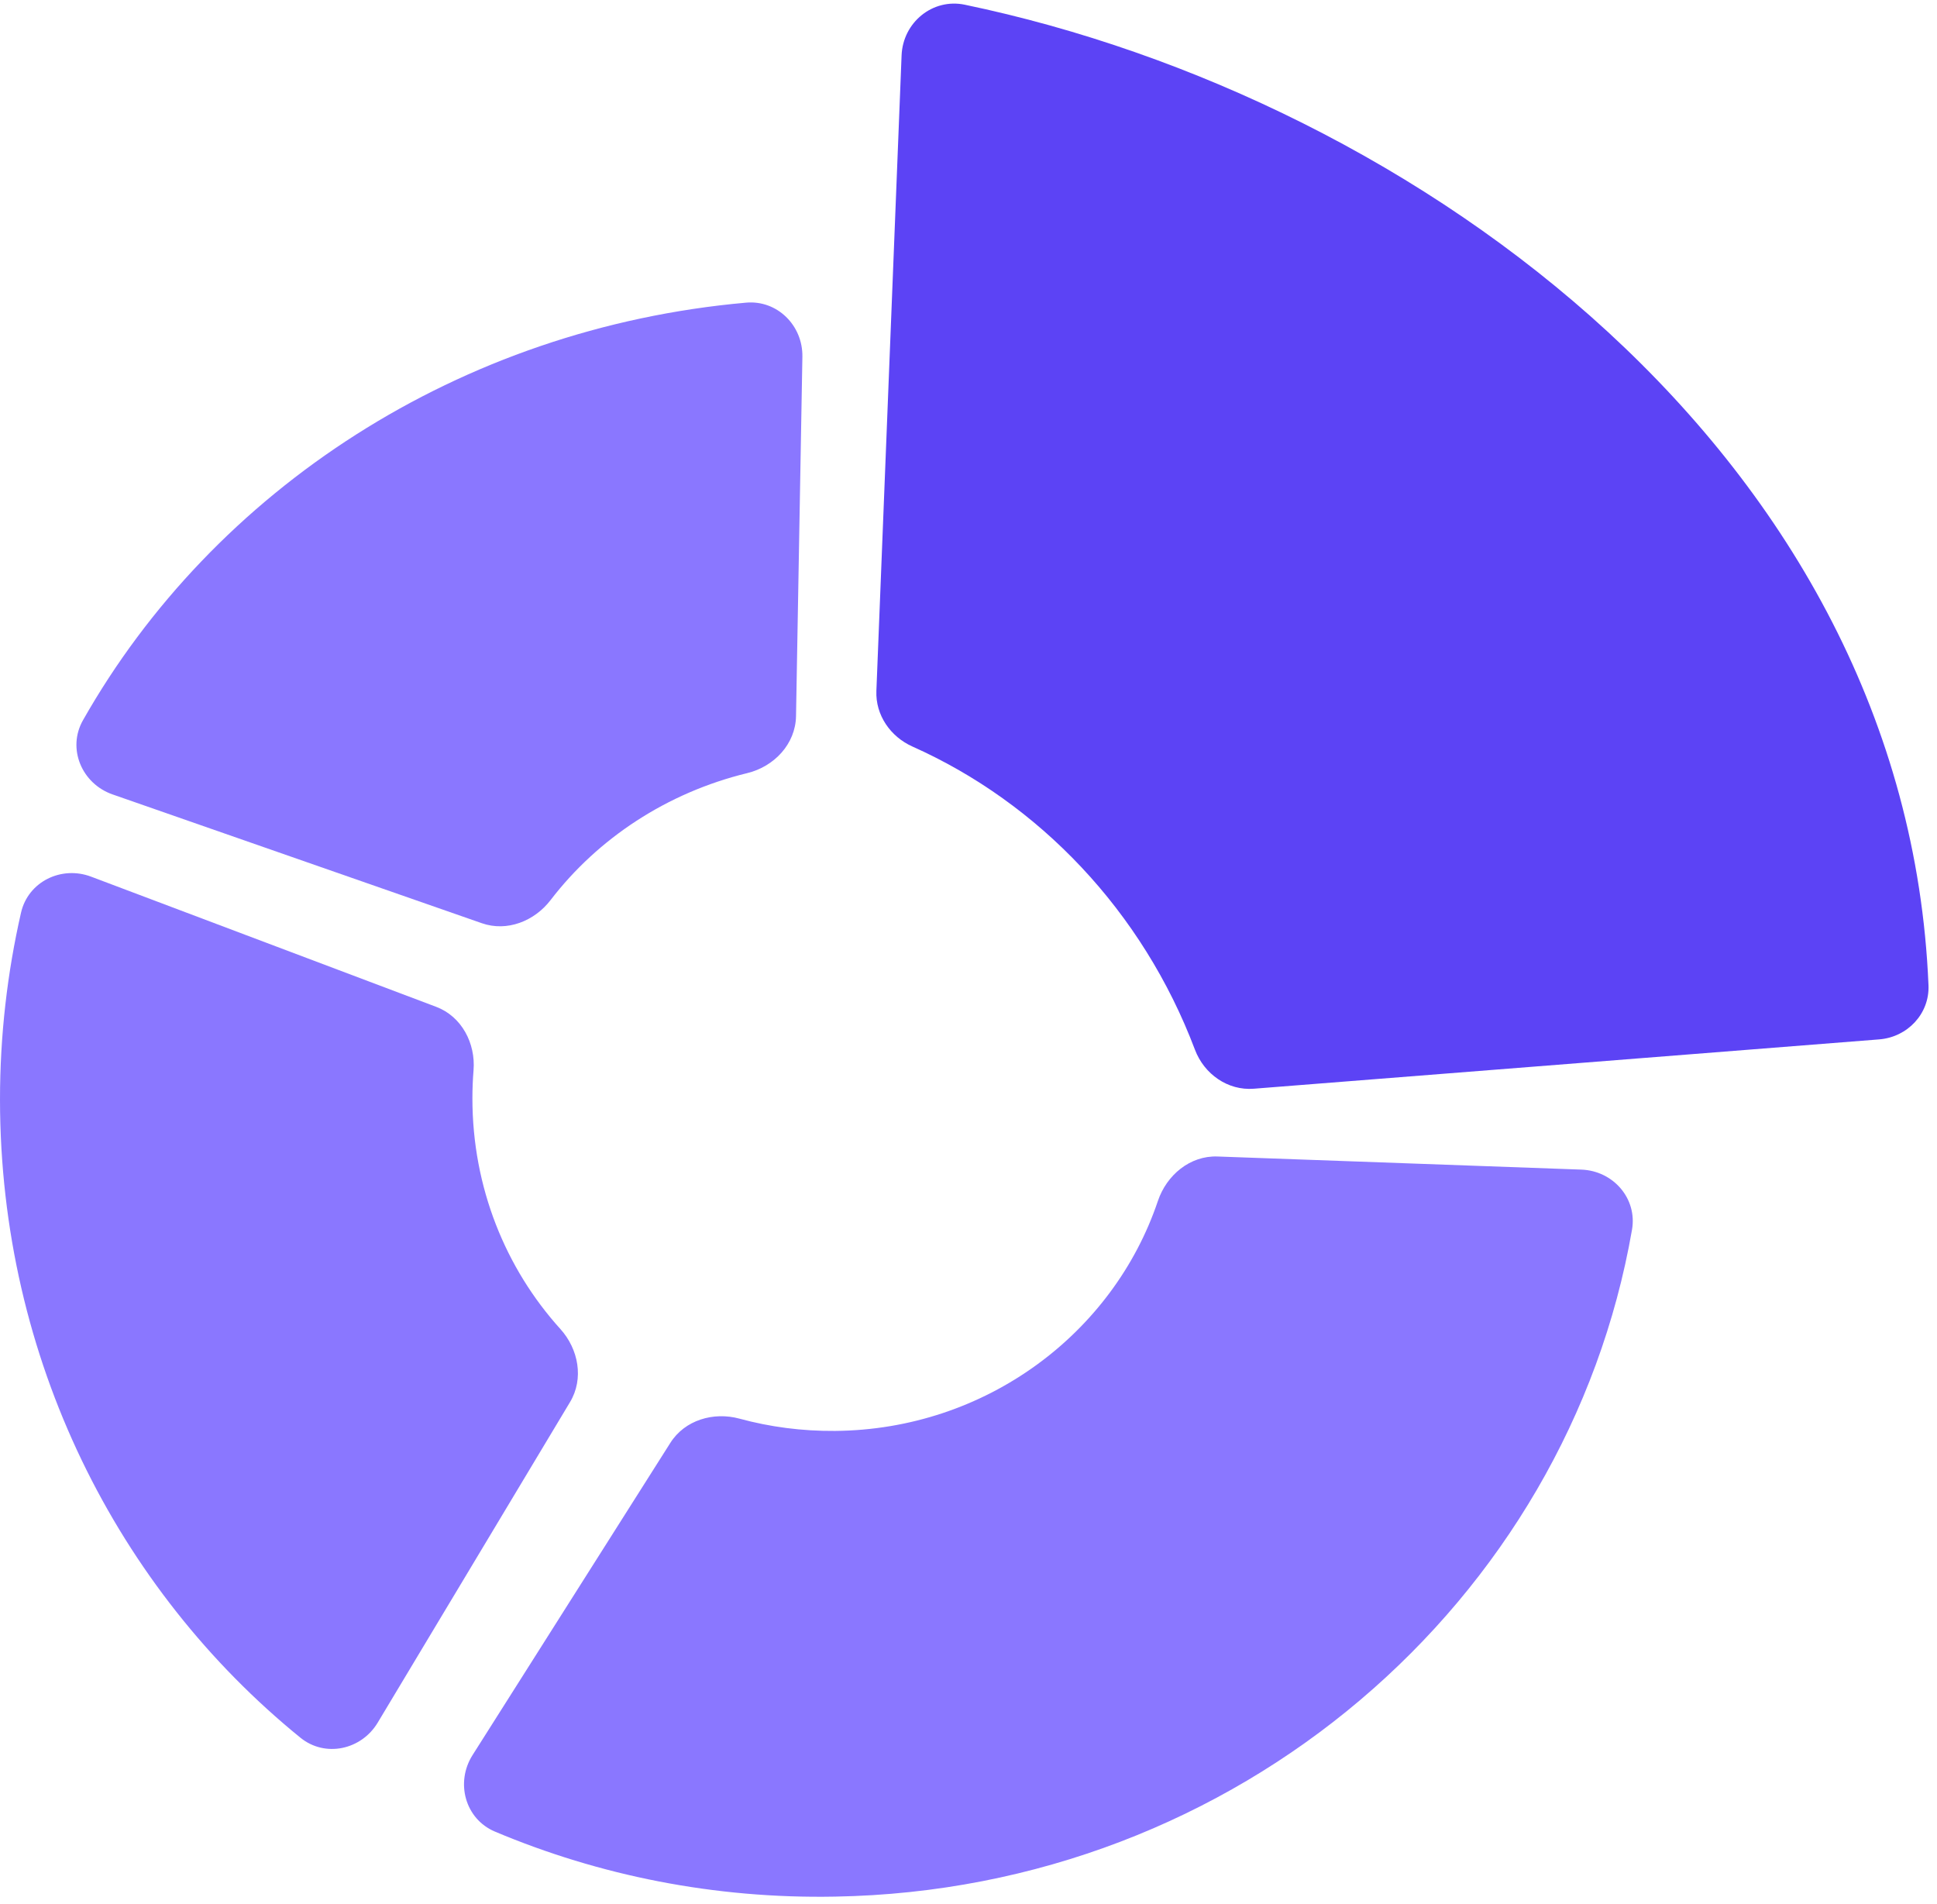
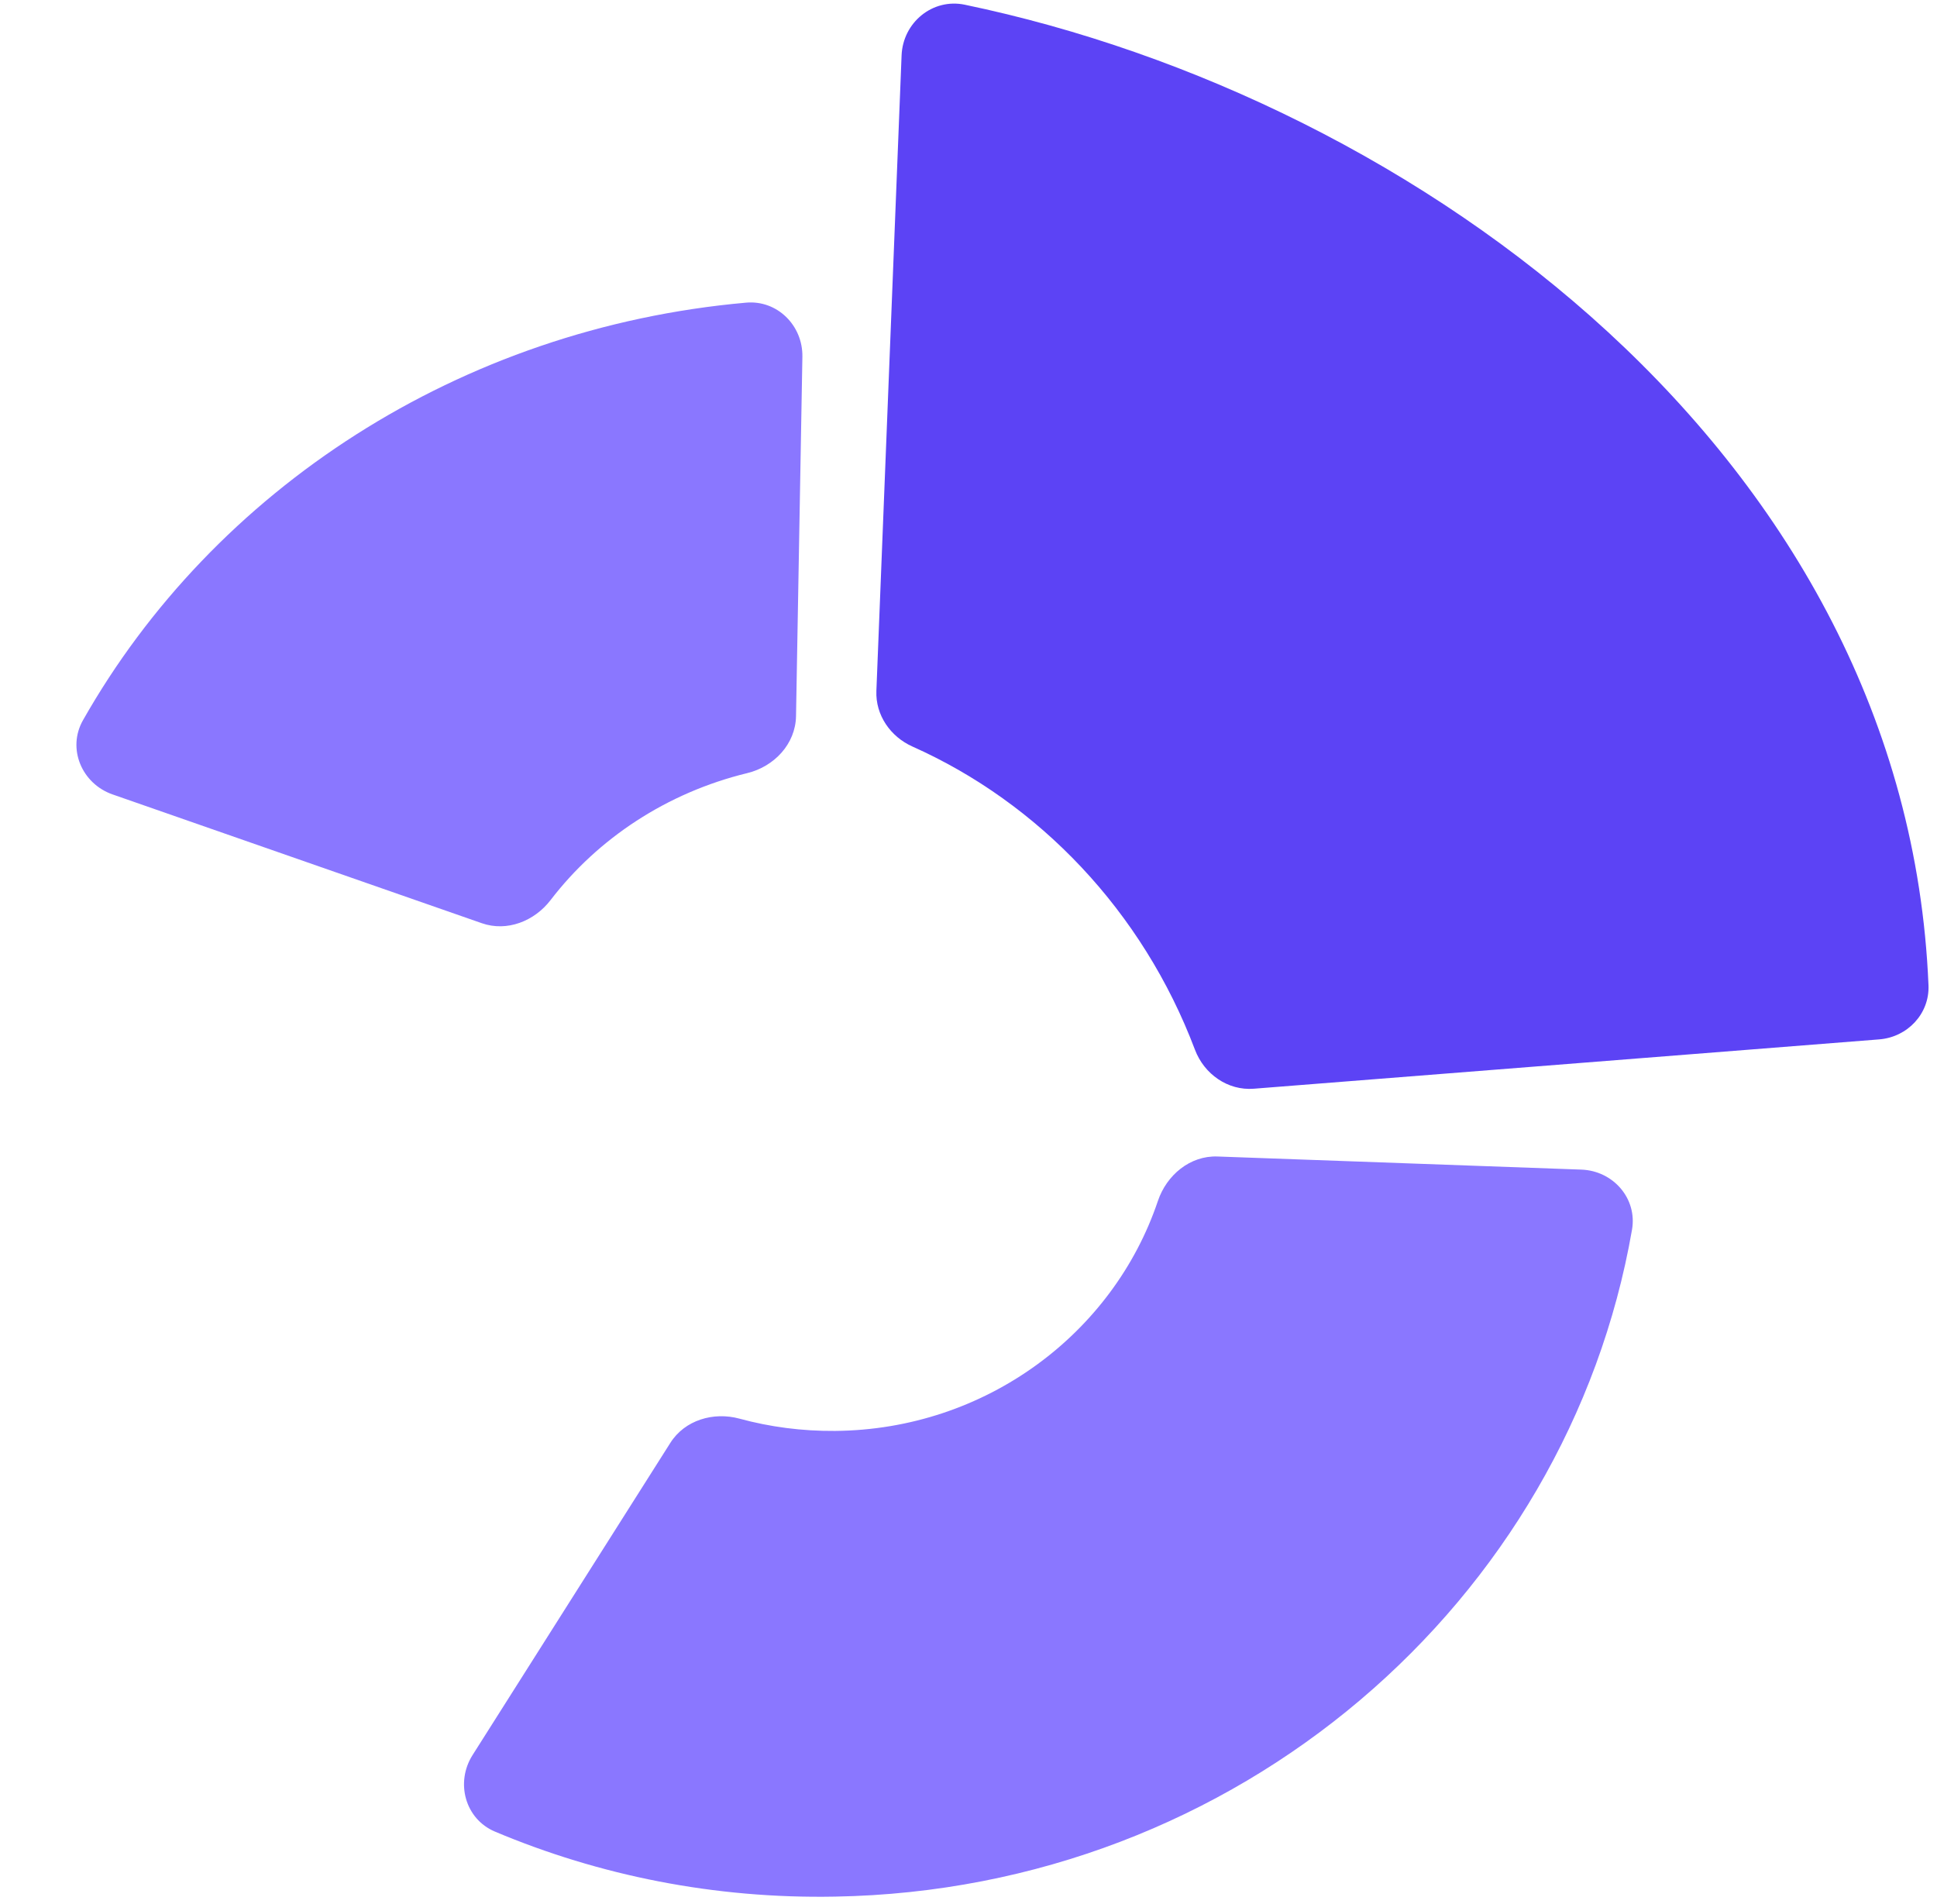
<svg xmlns="http://www.w3.org/2000/svg" width="176" height="173" viewBox="0 0 176 173" fill="none">
  <path d="M43.784 83.873C46.066 84.669 48.557 83.688 50.027 81.77C54.327 76.162 60.609 72.006 67.898 70.235C70.35 69.639 72.283 67.585 72.328 65.062L72.907 32.416C72.958 29.572 70.625 27.244 67.792 27.495C41.77 29.805 19.408 44.491 7.54 65.429C6.079 68.006 7.431 71.195 10.228 72.171L43.784 83.873Z" fill="#8A77FF" />
  <path d="M110.621 105.064C108.133 104.974 106.002 106.748 105.207 109.108C101.16 121.123 89.586 129.878 75.876 129.995C72.861 130.02 69.949 129.632 67.192 128.881C64.829 128.237 62.221 129.008 60.911 131.077L42.936 159.447C41.361 161.934 42.26 165.252 44.973 166.396C54.443 170.387 64.909 172.507 75.876 172.302C112.46 171.667 142.421 145.484 148.288 111.714C148.781 108.876 146.57 106.36 143.691 106.256L110.621 105.064Z" fill="#8A77FF" />
-   <path d="M27.295 157.864C29.541 159.69 32.832 158.976 34.321 156.494L51.797 127.37C53.065 125.257 52.568 122.563 50.915 120.735C45.95 115.245 42.924 107.892 42.924 99.781C42.924 98.927 42.959 98.077 43.027 97.236C43.225 94.771 41.94 92.337 39.626 91.465L8.276 79.641C5.572 78.621 2.554 80.097 1.91 82.915C0.664 88.368 0 94.055 0 99.895C0.017 123.475 10.694 144.377 27.295 157.864Z" fill="#8A77FF" />
  <path d="M79.63 62.77C79.543 64.961 80.907 66.929 82.909 67.822C94.386 72.942 103.813 82.76 108.575 95.361C109.414 97.58 111.56 99.094 113.926 98.907L170.748 94.425C173.321 94.222 175.334 92.089 175.227 89.51C173.236 41.491 128.779 8.992 87.662 0.428C84.734 -0.182 82.039 2.044 81.92 5.032L79.63 62.77Z" fill="#5C43F5" />
</svg>